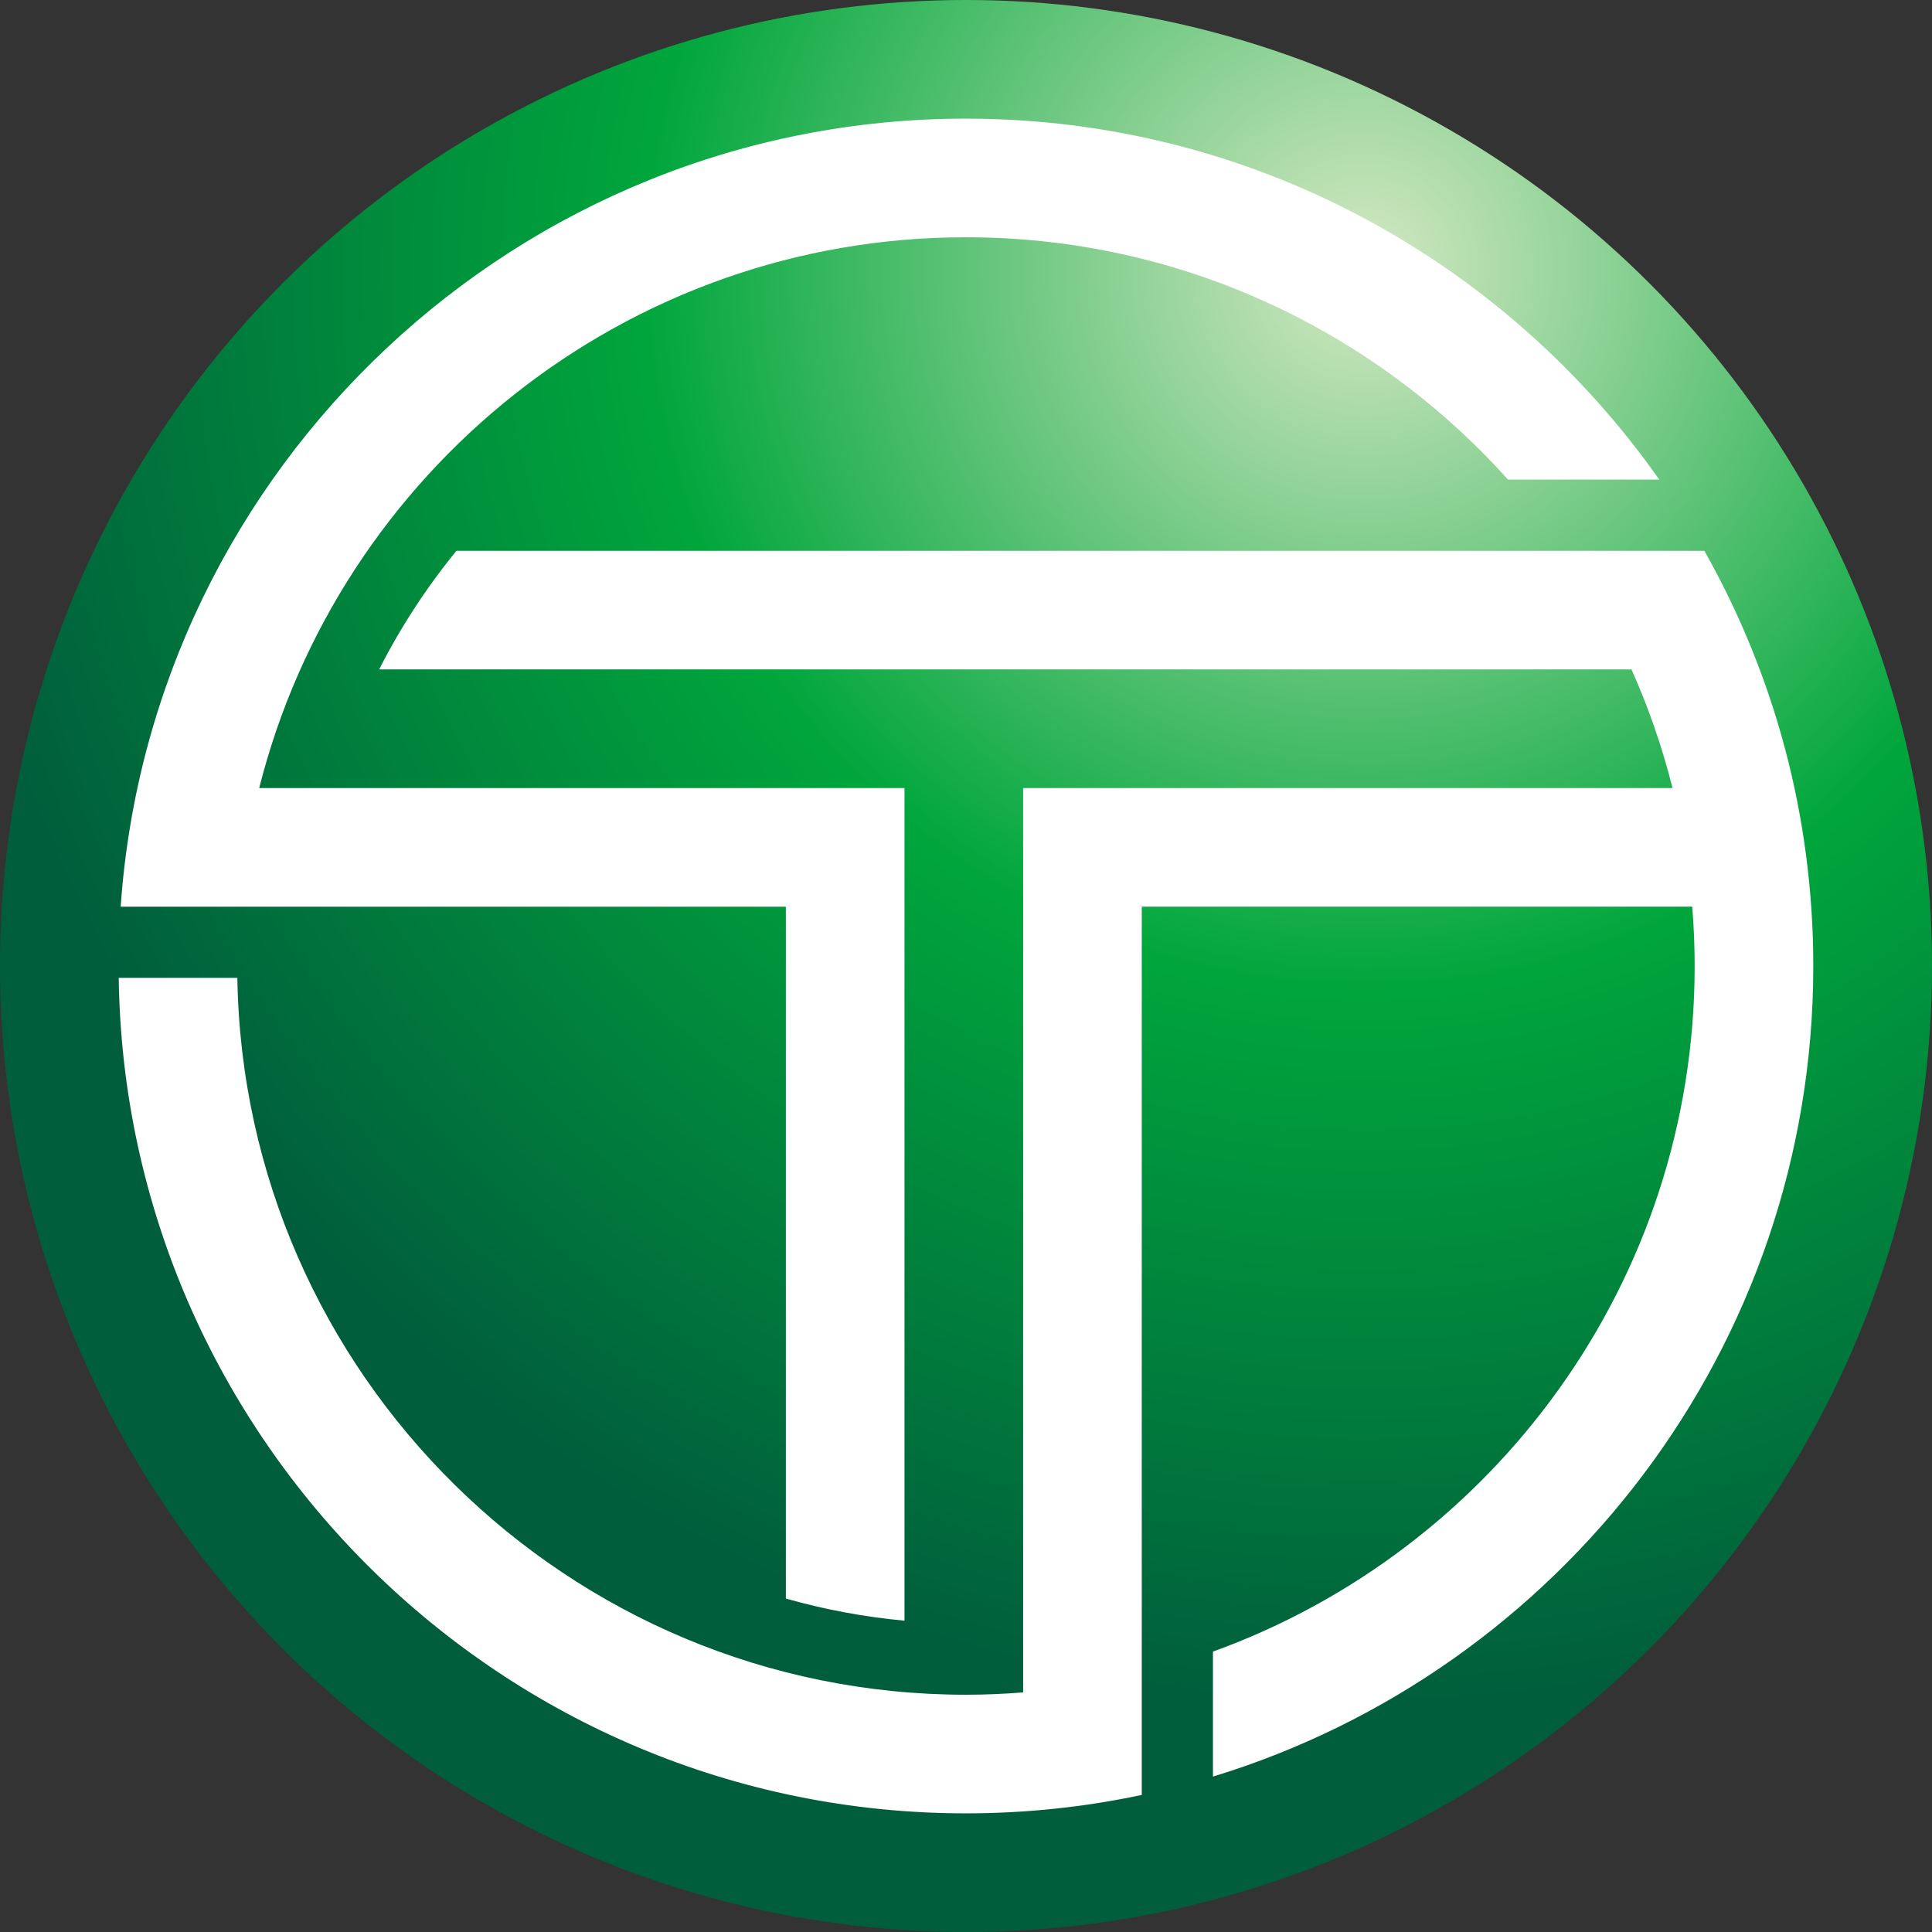
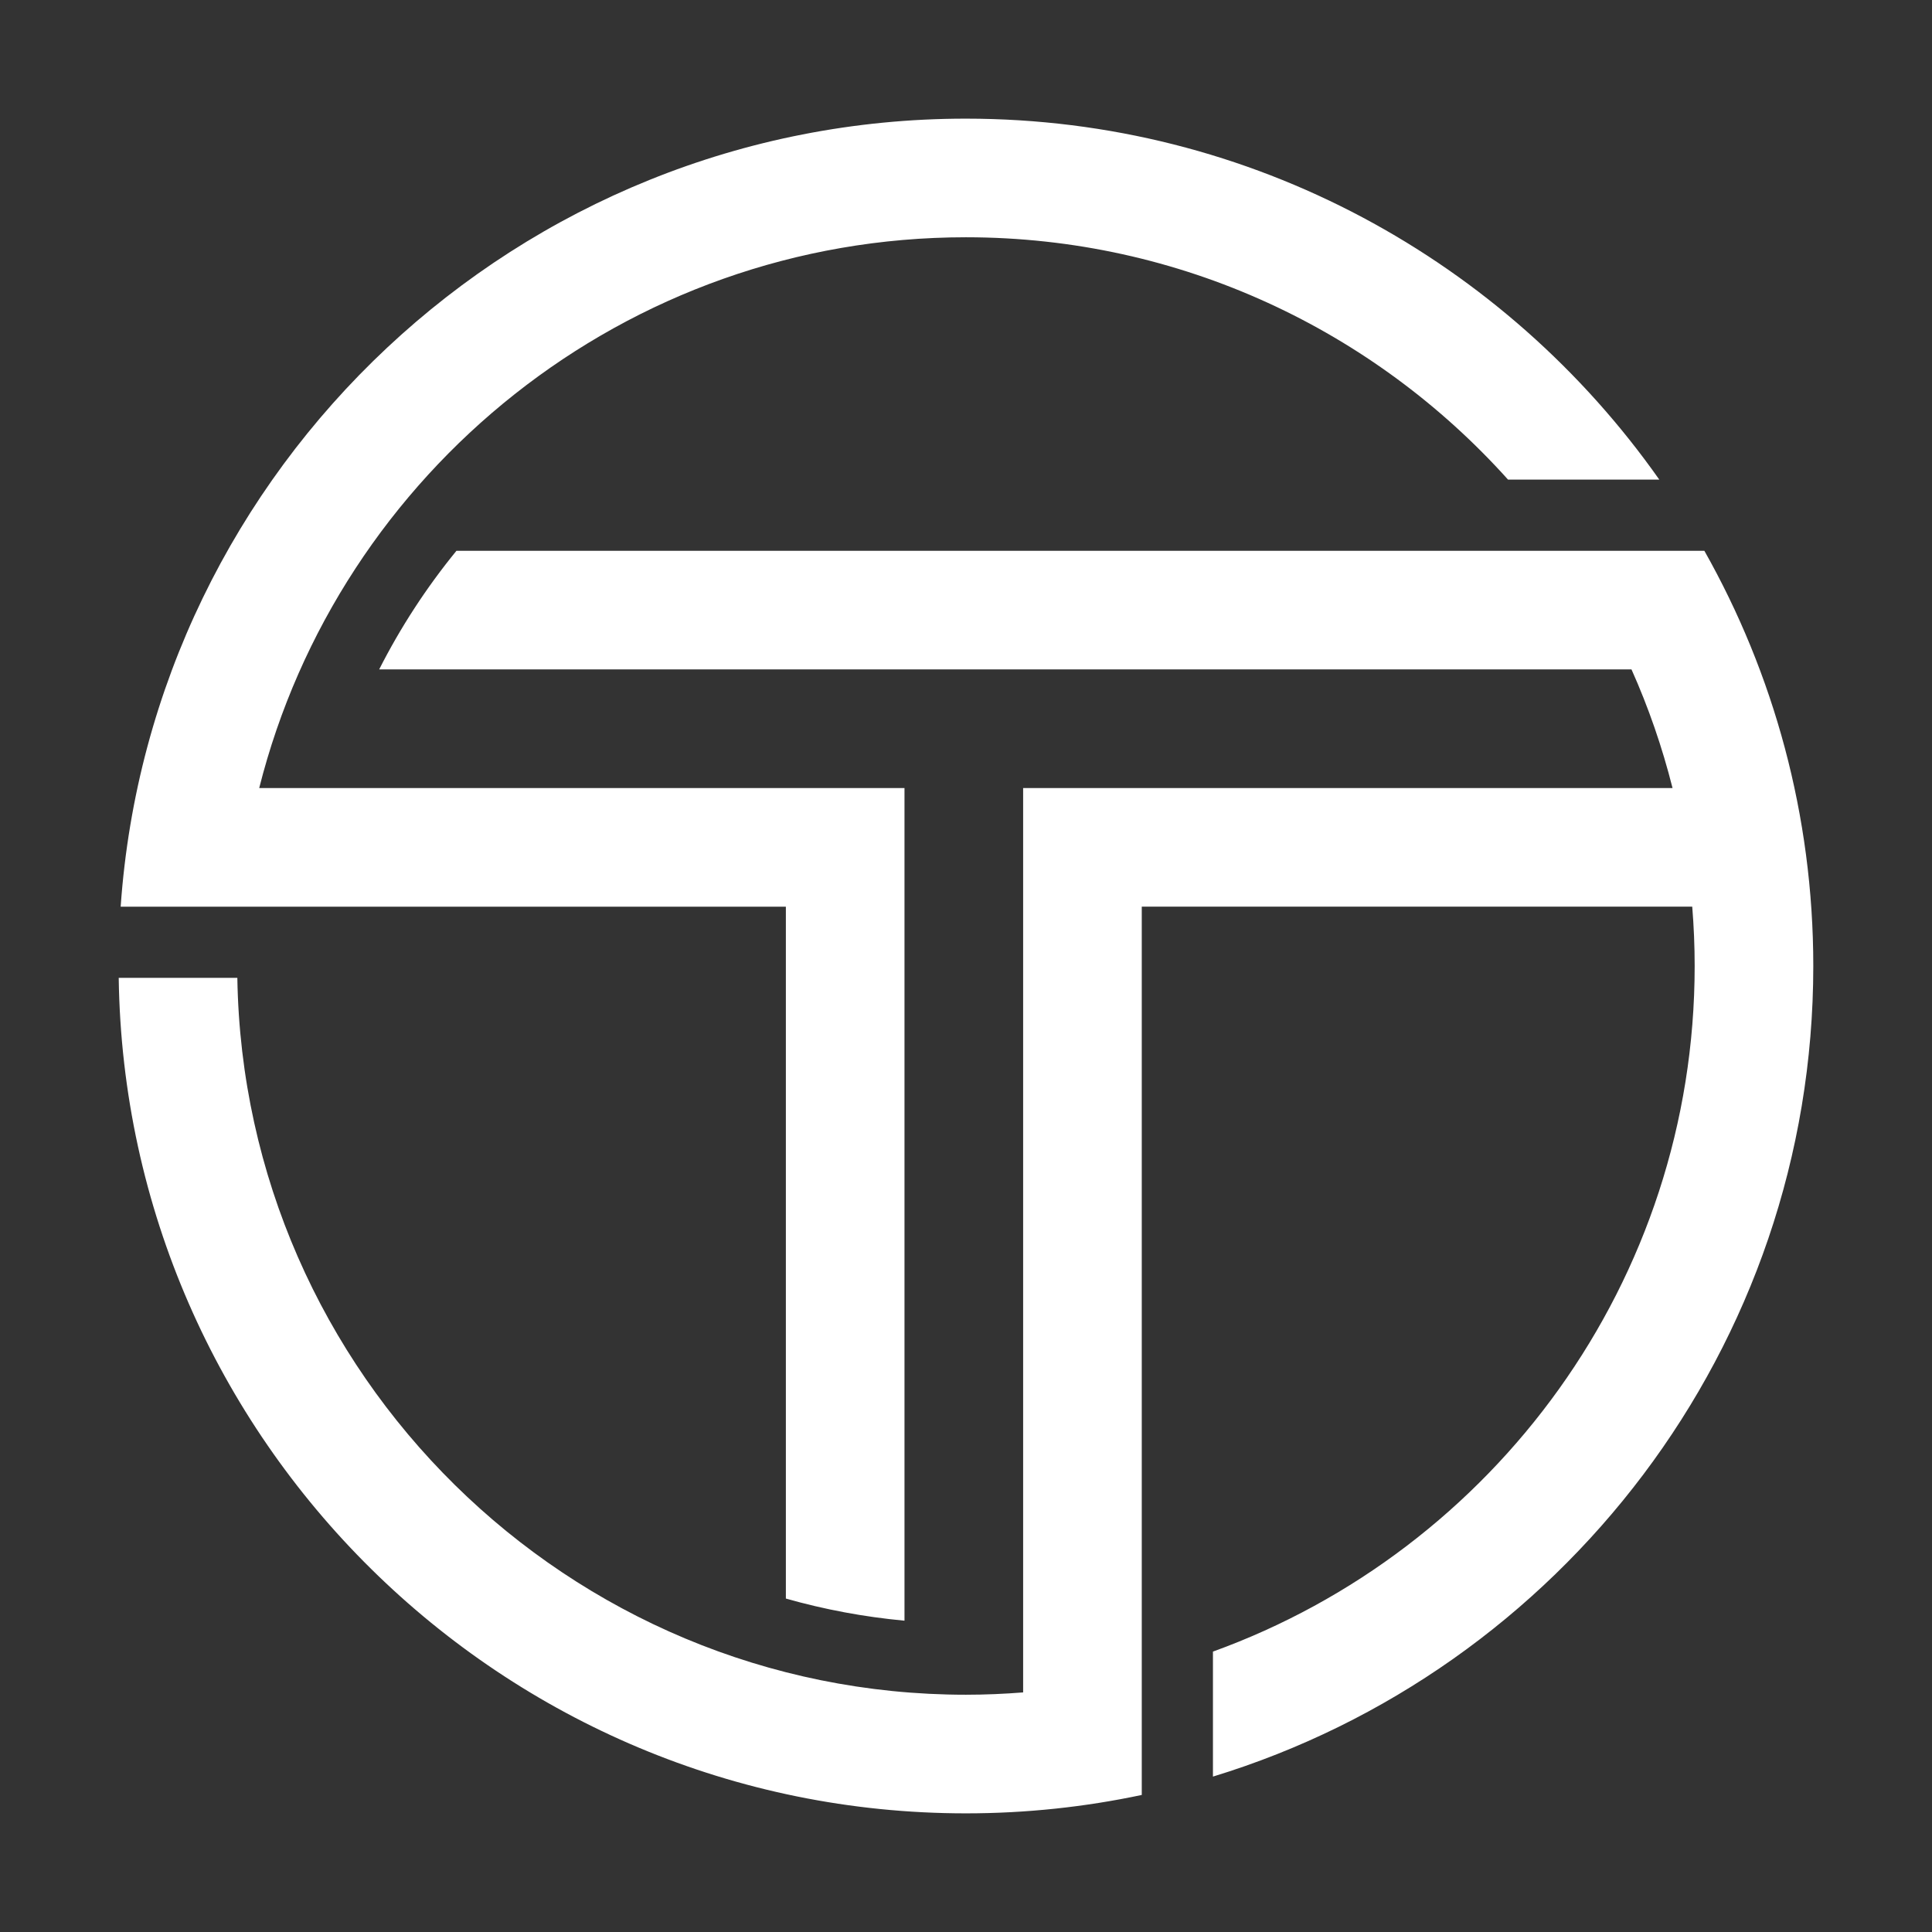
<svg xmlns="http://www.w3.org/2000/svg" width="190" height="190" version="1.1" viewBox="0 0 190 190">
  <rect x="0" y="0" width="190" height="190" fill="#333333" stroke="none" />
  <defs>
    <style>
      .cls-1 {
        fill: #fff;
      }

      .cls-2 {
        fill: url(#_名称未設定グラデーション_21);
      }
    </style>
    <radialGradient id="_名称未設定グラデーション_21" data-name="名称未設定グラデーション 21" cx="134.145" cy="26.342" fx="134.145" fy="26.342" r="141.203" gradientUnits="userSpaceOnUse">
      <stop offset="0" stop-color="#d5e8c3" />
      <stop offset=".5" stop-color="#00a63c" />
      <stop offset="1" stop-color="#005e3c" />
    </radialGradient>
  </defs>
  <g>
    <g id="_レイヤー_1" data-name="レイヤー_1">
      <g>
-         <circle class="cls-2" cx="95" cy="95" r="95" />
        <path class="cls-1" d="M77.285,89.167v68.041c3.79,1.077,7.691,1.807,11.666,2.176v-81.883H25.491c7.83-31.086,36.019-54.167,69.501-54.167,21.151,0,40.186,9.214,53.315,23.834h14.875c-15.092-21.451-40.028-35.5-68.19-35.5C51.004,11.667,14.871,45.929,11.867,89.167h65.419ZM167.612,54.167H44.889c-2.961,3.624-5.505,7.535-7.6,11.666h123.158c1.67,3.731,3.02,7.633,4.037,11.667h-63.865v88.938c-1.857.146-3.732.228-5.626.228-39.127,0-71.026-31.519-71.652-70.5h-11.666c.627,45.414,37.759,82.166,83.318,82.166,5.928,0,11.712-.627,17.293-1.81v-87.357s54.135,0,54.135,0c.156,1.925.239,3.869.239,5.834,0,30.993-19.777,57.451-47.374,67.425v12.293c34.137-10.423,59.04-42.215,59.04-79.717,0-14.827-3.897-28.759-10.713-40.834Z" />
      </g>
    </g>
  </g>
</svg>